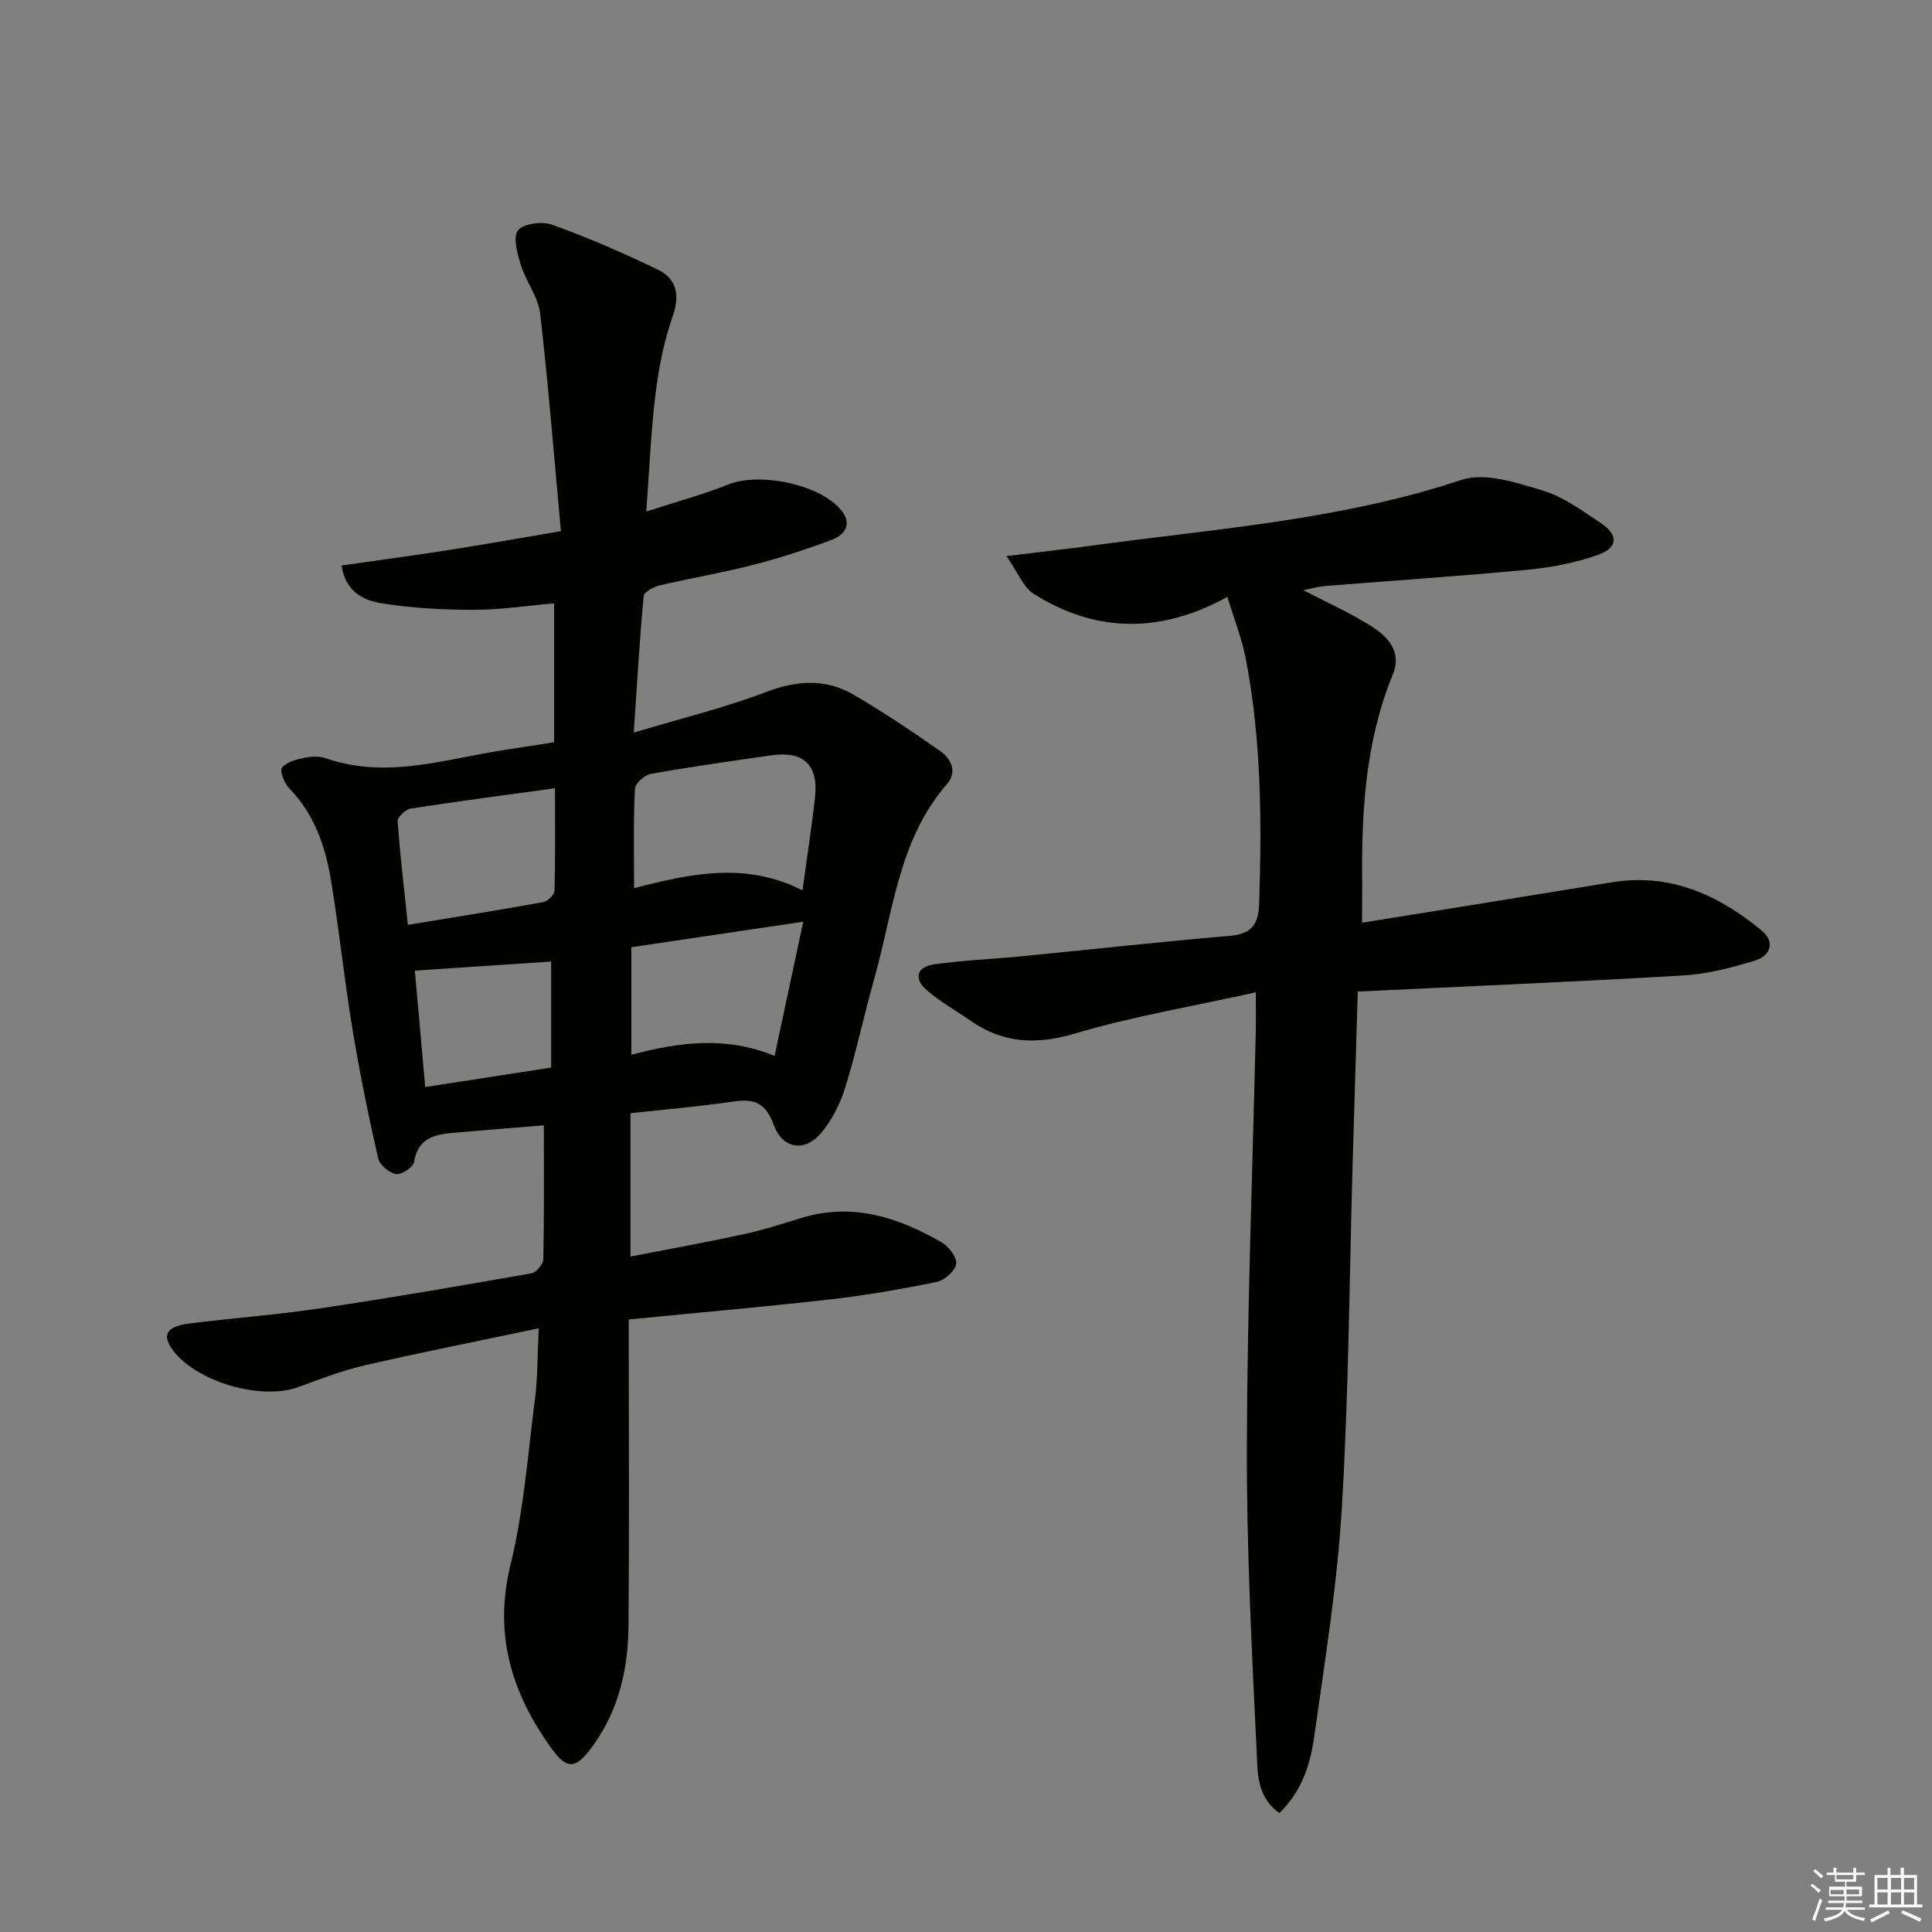
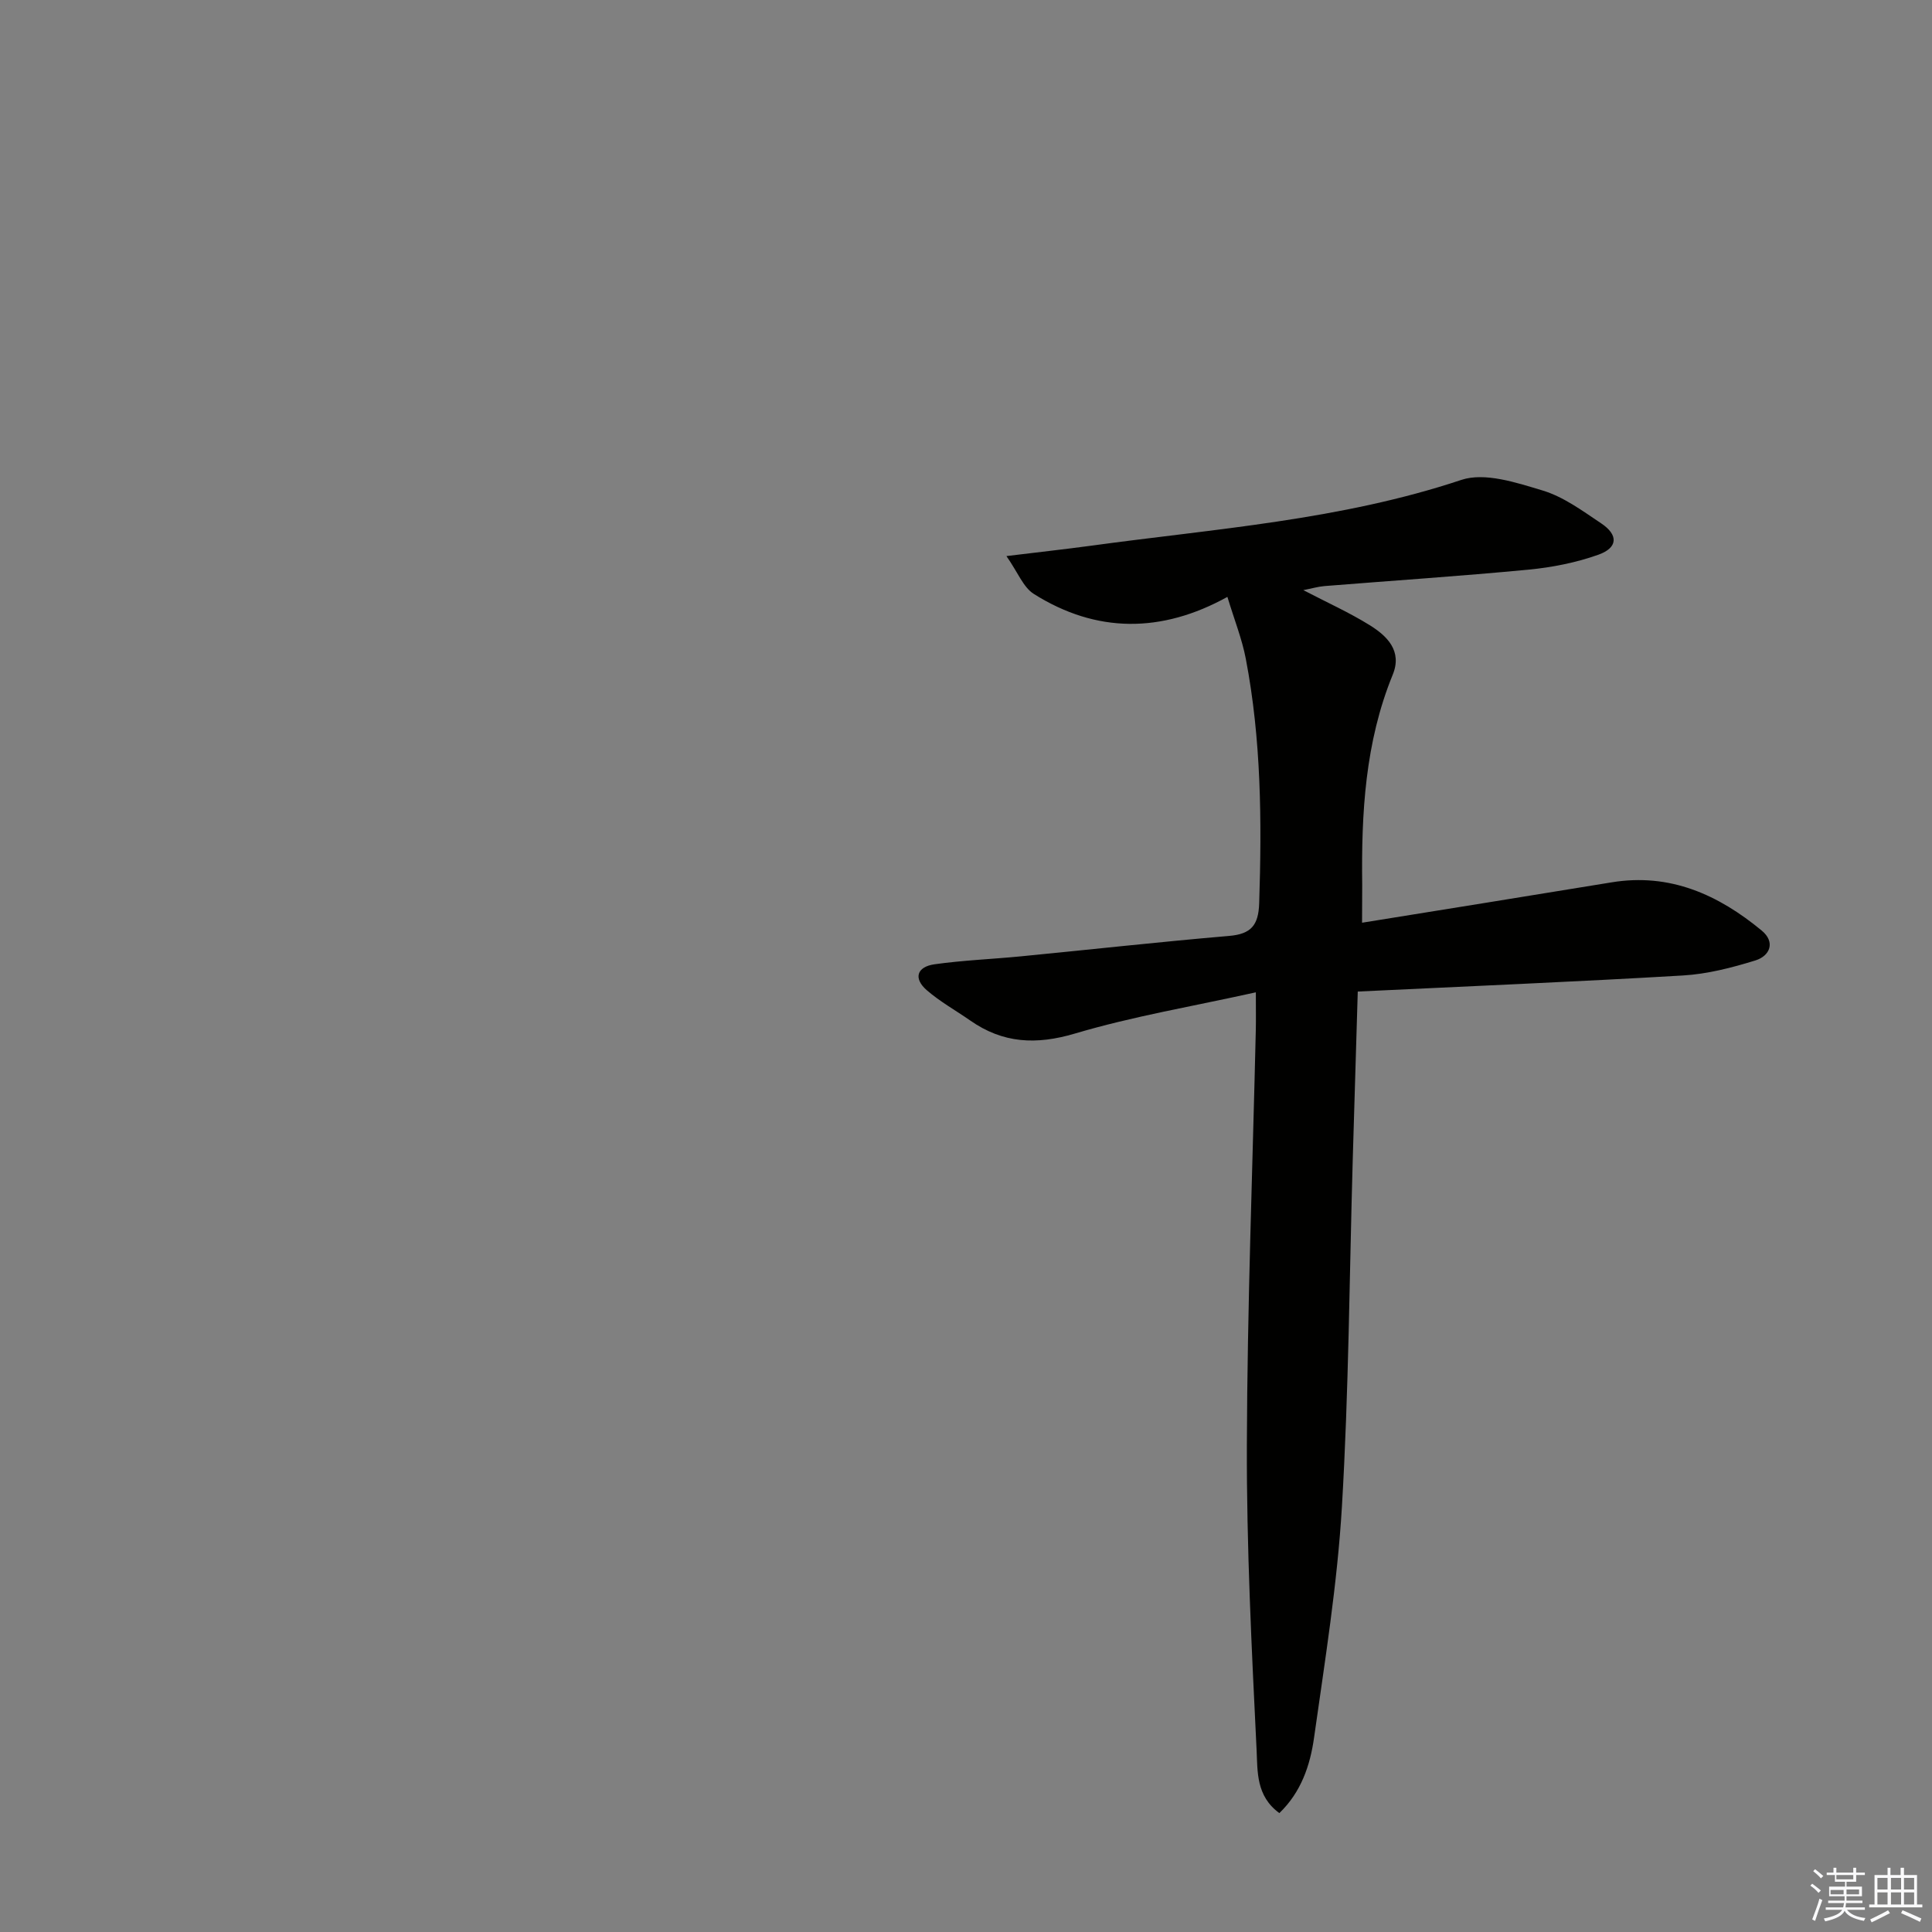
<svg xmlns="http://www.w3.org/2000/svg" enable-background="new 0 0 400 400" viewBox="0 0 400 400">
  <rect x="0" y="0" width="400" height="400" fill="#808080" stroke="none" />
-   <path d="m111.54 275.01c-12.5 2.64-24.32 4.98-36.06 7.68-4.66 1.07-9.18 2.83-13.69 4.48-7.67 2.81-20.91-.97-25.94-7.55-2.4-3.14-1.46-5 3.25-5.59 9.07-1.15 18.21-1.81 27.24-3.16 14.61-2.17 29.16-4.69 43.71-7.25.99-.17 2.41-1.9 2.44-2.93.19-8.95.11-17.91.11-27.7-5.27.43-11.47.91-17.66 1.46-4.13.37-8.28.55-9.21 6.13-.18 1.08-2.62 2.7-3.74 2.5-1.43-.25-3.4-1.91-3.71-3.29-2.01-8.87-3.84-17.8-5.32-26.78-1.67-10.16-2.74-20.41-4.4-30.57-1.16-7.12-3.44-13.85-8.7-19.25-1-1.03-1.99-3.55-1.47-4.25.89-1.18 2.93-1.69 4.58-2.04 1.43-.31 3.11-.39 4.46.08 12.86 4.49 25.25-.01 37.77-1.83 3.1-.45 6.19-.96 9.52-1.48 0-9.46 0-18.73 0-28.75-5.63.48-11.18 1.35-16.72 1.34-6.41-.01-12.89-.36-19.21-1.39-3.59-.59-7.29-2.43-8.08-7.79 7.51-1.08 14.83-2.05 22.12-3.19 7.33-1.15 14.64-2.45 23.3-3.92-1.42-15.39-2.59-30.26-4.3-45.06-.4-3.45-2.93-6.61-4-10.05-.73-2.34-1.68-5.81-.57-7.18 1.17-1.43 5.02-1.9 7.11-1.14 7.43 2.69 14.72 5.83 21.83 9.29 3.95 1.92 4.61 5.27 3.06 9.71-1.79 5.12-2.87 10.57-3.53 15.96-.96 7.72-1.26 15.52-1.93 24.41 6.2-2.02 11.74-3.51 17.04-5.62 6.43-2.56 18.88-.05 23.3 5.31 2.43 2.95.73 5.18-2.06 6.22-5.28 1.97-10.67 3.73-16.12 5.13-6.42 1.65-12.98 2.75-19.44 4.27-1.24.29-3.18 1.37-3.26 2.23-.83 8.88-1.34 17.8-2.05 28.23 9.9-2.98 18.88-5.16 27.44-8.42 6.39-2.43 12.31-2.8 18.1.58 6.13 3.58 12.05 7.55 17.87 11.63 2.32 1.62 3.65 4.32 1.4 6.91-10.01 11.55-11.09 26.38-14.99 40.16-2.12 7.51-3.72 15.17-6.03 22.61-1.05 3.39-2.77 6.85-5.07 9.51-3.43 3.98-7.97 3.15-9.75-1.79-1.54-4.26-3.8-5.48-8.1-4.84-7.04 1.04-14.15 1.64-21.55 2.45v29.68c7.99-1.56 15.75-2.96 23.45-4.63 4.05-.88 8.01-2.17 11.98-3.38 10.5-3.19 19.96-.16 28.95 5.03 1.49.86 3.26 3.14 3.06 4.5-.21 1.46-2.43 3.4-4.06 3.73-7.29 1.5-14.66 2.78-22.05 3.62-13.67 1.55-27.37 2.74-41.68 4.15v5.82c0 19.16.11 38.33-.05 57.49-.07 8.94-1.97 17.49-7.35 24.93-3.51 4.85-5.3 5.16-8.67.48-8.18-11.36-11.94-23.52-8.42-37.92 2.75-11.22 3.6-22.91 5.08-34.42.55-4.24.48-8.58.77-14.55zm19.74-91.12c11.7-3.04 23.17-5.51 34.87.45.97-7.15 1.96-13.34 2.61-19.57.66-6.43-2.51-9.32-8.94-8.4-8.37 1.2-16.74 2.37-25.06 3.85-1.3.23-3.26 1.98-3.31 3.11-.33 6.58-.17 13.2-.17 20.56zm35.02 6.94c-12.39 1.84-23.77 3.53-35.58 5.28v22.27c9.99-2.67 19.75-3.88 29.65.25 2.03-9.48 3.88-18.17 5.93-27.8zm-51.39-27.63c-10.27 1.41-20.09 2.69-29.88 4.21-1.05.16-2.75 1.78-2.7 2.62.5 7.03 1.34 14.04 2.12 21.45 9.75-1.61 18.91-3.05 28.04-4.71.92-.17 2.3-1.55 2.32-2.4.18-6.95.1-13.91.1-21.17zm-.8 57.83c0-7.66 0-14.86 0-21.95-9.36.62-18.5 1.23-28.22 1.88.64 7.15 1.38 15.48 2.15 24.1 8.93-1.38 17.11-2.64 26.07-4.03z" fill="#010100" />
  <path d="m282 191.04c17.66-2.85 34.67-5.57 51.67-8.36 12.09-1.99 22.1 2.57 31.08 9.99 2.88 2.38 1.71 5.24-1.32 6.18-4.85 1.5-9.92 2.81-14.96 3.11-22.22 1.31-44.46 2.23-67.36 3.33-.35 11.67-.7 23.24-1.04 34.82-.69 23.94-.82 47.92-2.24 71.82-.95 16.03-3.53 31.98-5.78 47.91-.8 5.64-2.65 11.19-7.17 15.54-4.85-3.5-4.5-8.66-4.71-12.94-1.03-21.09-2.09-42.21-2.02-63.32.09-28.61 1.19-57.22 1.85-85.83.05-2.12.01-4.25.01-7.84-13.03 2.89-25.45 4.97-37.44 8.53-8.05 2.39-14.92 2.04-21.69-2.69-3-2.09-6.24-3.89-8.99-6.27-2.81-2.43-2.11-4.86 1.62-5.38 5.91-.83 11.9-1.06 17.85-1.64 14.38-1.4 28.74-3 43.14-4.23 4.55-.39 6.05-2.24 6.2-6.74.55-16.99.44-33.93-2.78-50.69-.77-4.02-2.32-7.89-3.8-12.76-13.63 7.54-27.13 7.55-40.09-.62-2.18-1.38-3.29-4.45-5.66-7.83 6.93-.85 12.17-1.42 17.4-2.13 25.76-3.53 51.78-5.31 76.78-13.64 4.87-1.62 11.41.56 16.82 2.19 4.34 1.3 8.27 4.22 12.13 6.8 3.59 2.39 3.49 5.04-.55 6.49-4.62 1.65-9.6 2.63-14.49 3.1-14.06 1.34-28.16 2.27-42.24 3.4-1.31.11-2.59.49-4.38.84 4.89 2.55 9.5 4.62 13.75 7.26 3.62 2.25 6.77 5.34 4.76 10.25-5.73 14.01-6.51 28.71-6.32 43.56-.01 2.14-.03 4.29-.03 7.79z" fill="#010100" />
  <g fill="#fafafb">
    <path d="m374.8 390.4.4-.4c.7.5 1.3 1 1.8 1.4l-.5.5c-.5-.6-1.1-1.1-1.7-1.5zm1 7.3-.6-.3c.5-1.4 1.1-2.8 1.5-4.3.2.1.4.2.6.3-.5 1.3-1 2.8-1.5 4.3zm-.4-10.3.4-.4c.4.3 1 .8 1.7 1.4l-.5.5c-.4-.5-1-1-1.6-1.5zm2.5.3h1.7v-1h.6v1h3.5v-1h.6v1h1.8v.5h-1.8v1.4h-2v1h3.2v2h-3.2v.9h3.3v.5h-3.4c0 .3-.1.6-.1.9h4v.5h-3.7c.7.9 1.9 1.5 3.8 1.7-.1.2-.2.4-.3.6-2.1-.4-3.5-1.1-4-2.1-.4 1-1.8 1.7-4 2.2-.1-.2-.2-.4-.3-.6 2.1-.4 3.4-1 3.8-1.8h-3.4v-.5h3.6c.1-.3.1-.6.2-.9h-3.3v-.5h3.4c0-.3 0-.6 0-.9h-3.2v-2h3.3v-1h-2.1v-1.4h-1.7v-.5zm1.1 3.5v1h2.7c0-.3 0-.4 0-.4 0-.1 0-.2 0-.2 0-.1 0-.2 0-.3h-2.7zm1.2-3v.9h3.5v-.9zm4.7 3h-2.6v.6.4h2.6z" />
    <path d="m393.6 386.7h.6v1.5h2.7v6.1h1.1v.6h-11v-.6h1.1v-6.1h2.7v-1.5h.6v1.5h2.1v-1.5zm-2.7 8.8.4.6c-1.2.6-2.5 1.3-3.8 1.9-.1-.2-.2-.4-.3-.6 1.2-.6 2.5-1.2 3.7-1.9zm-2.2-6.7v2.4h2.1v-2.4zm0 3v2.5h2.1v-2.5zm2.8-3v2.4h2.1v-2.4zm0 3v2.5h2.1v-2.5zm6 6.1c-1.4-.7-2.7-1.3-3.9-1.8l.3-.6c1.5.6 2.7 1.2 3.9 1.7zm-1.2-9.1h-2.1v2.4h2.1zm-2.1 3v2.5h2.1v-2.5z" />
  </g>
</svg>